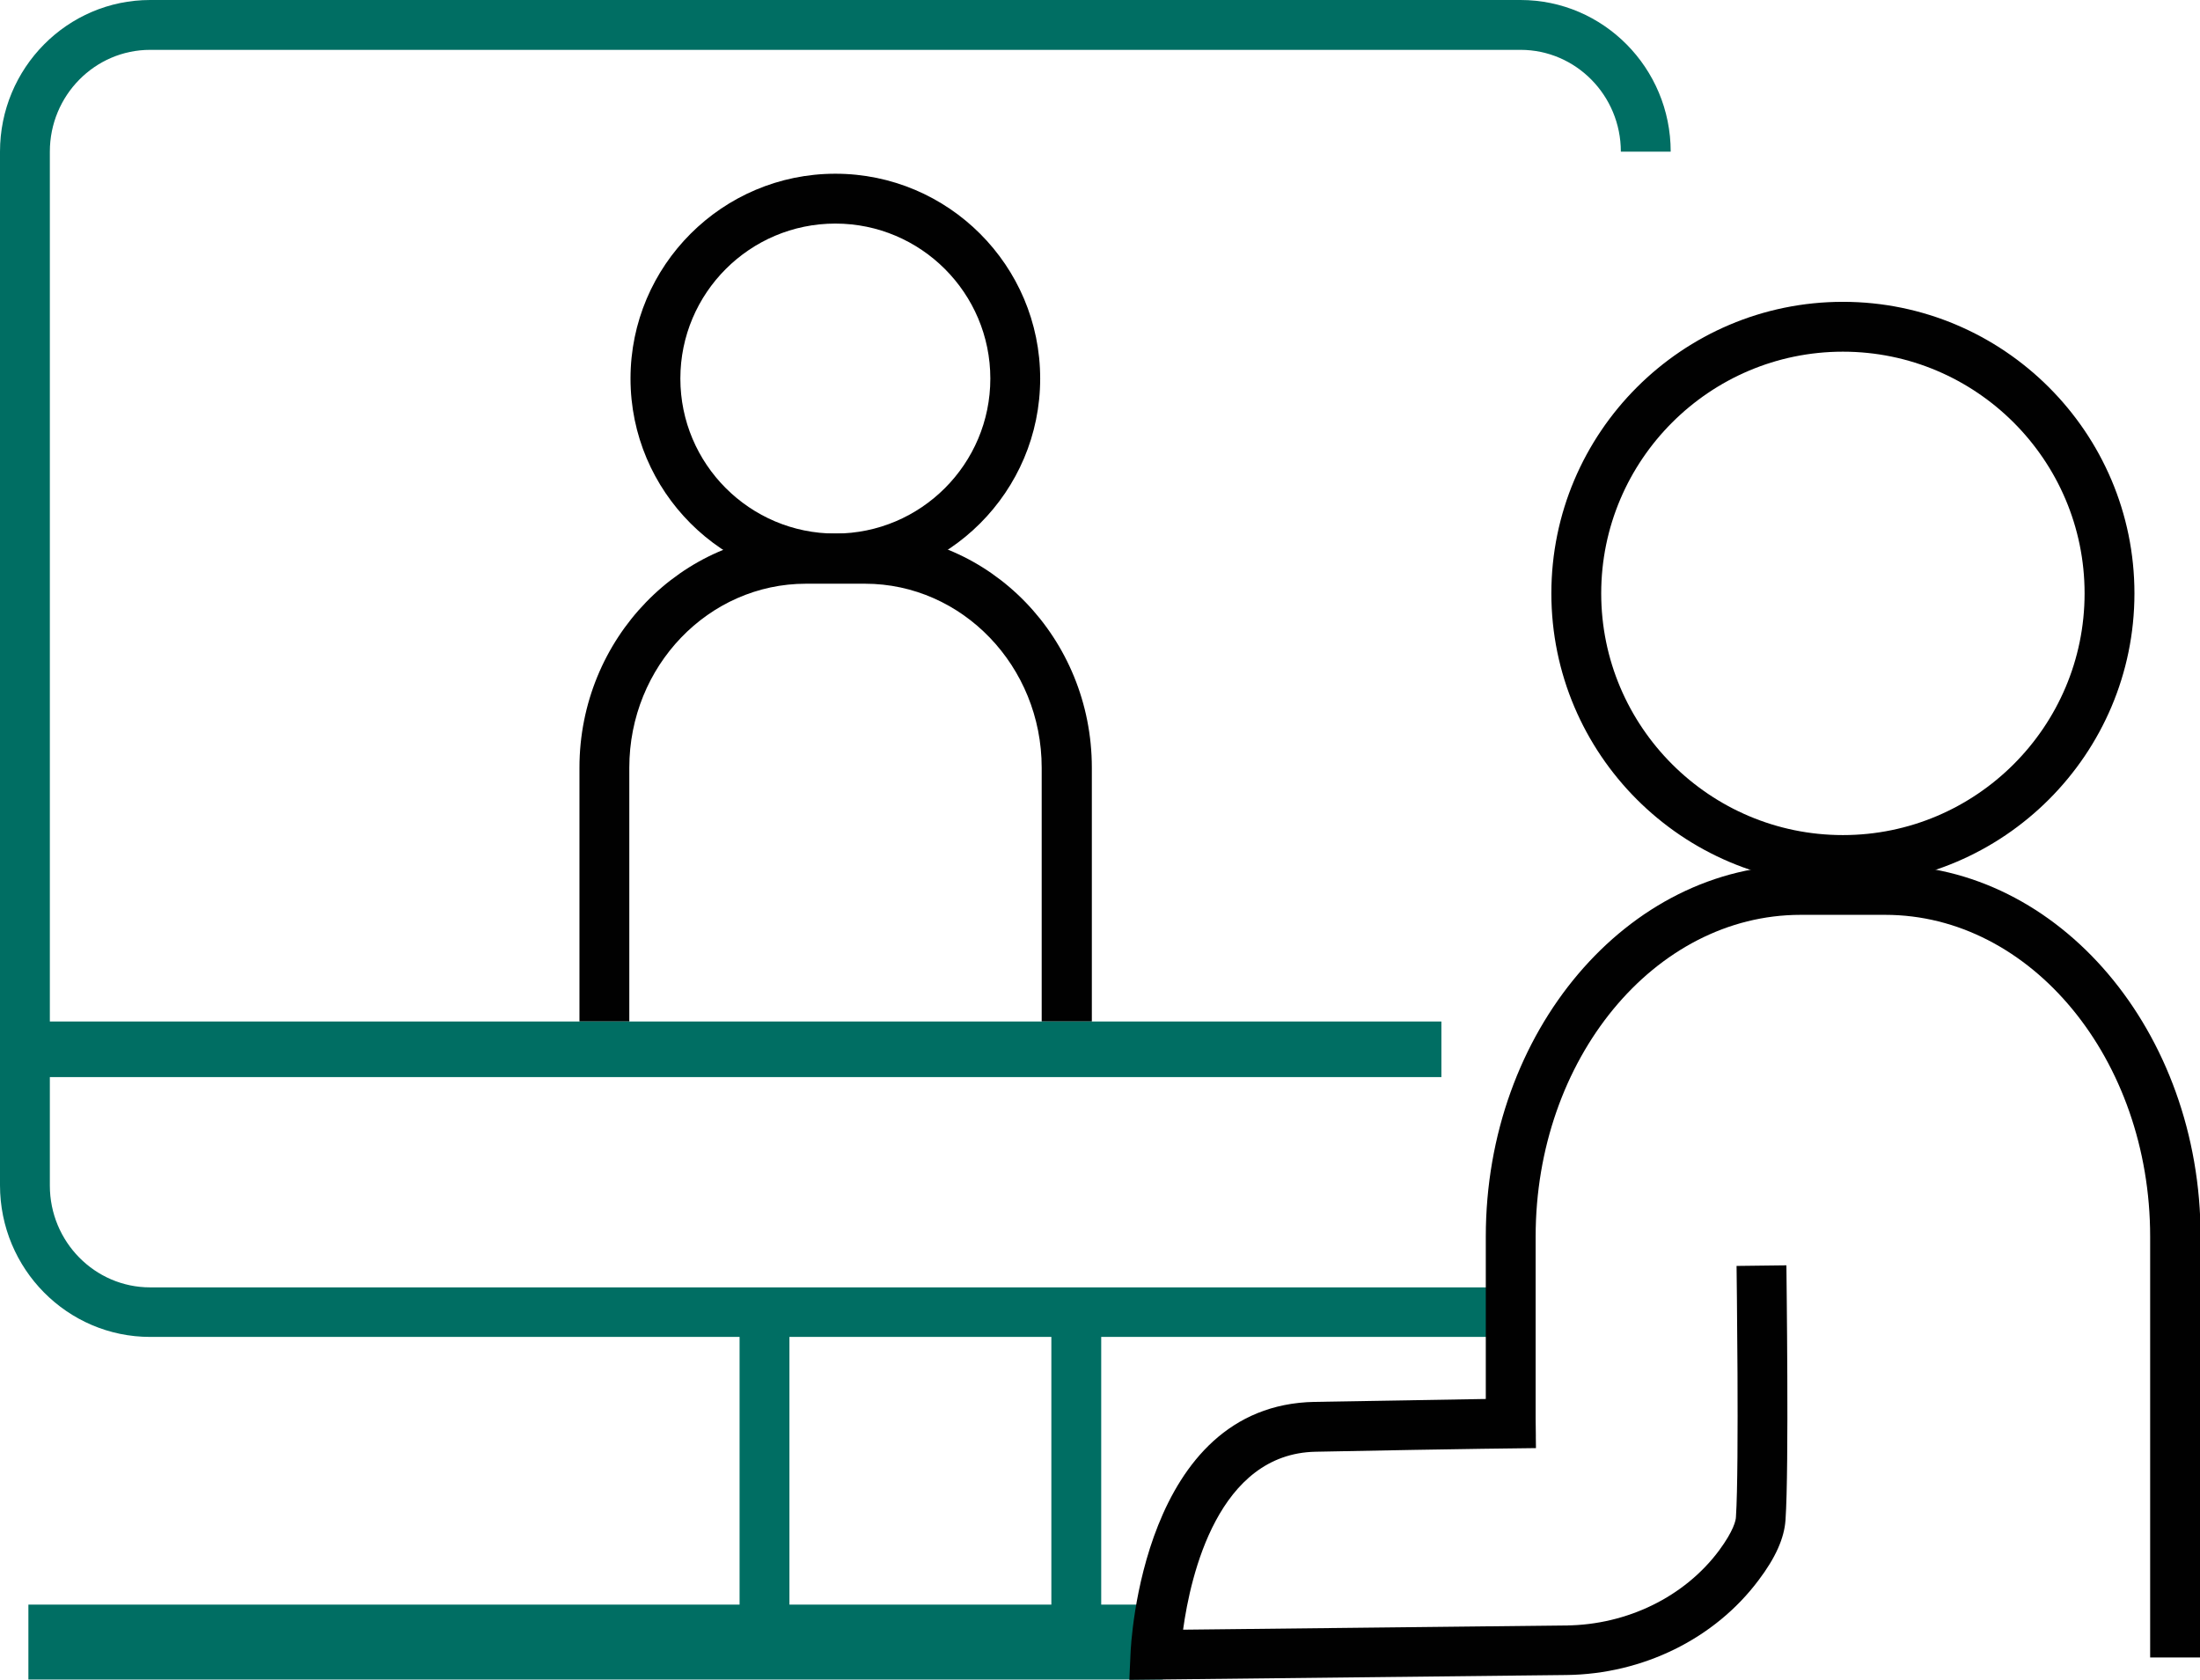
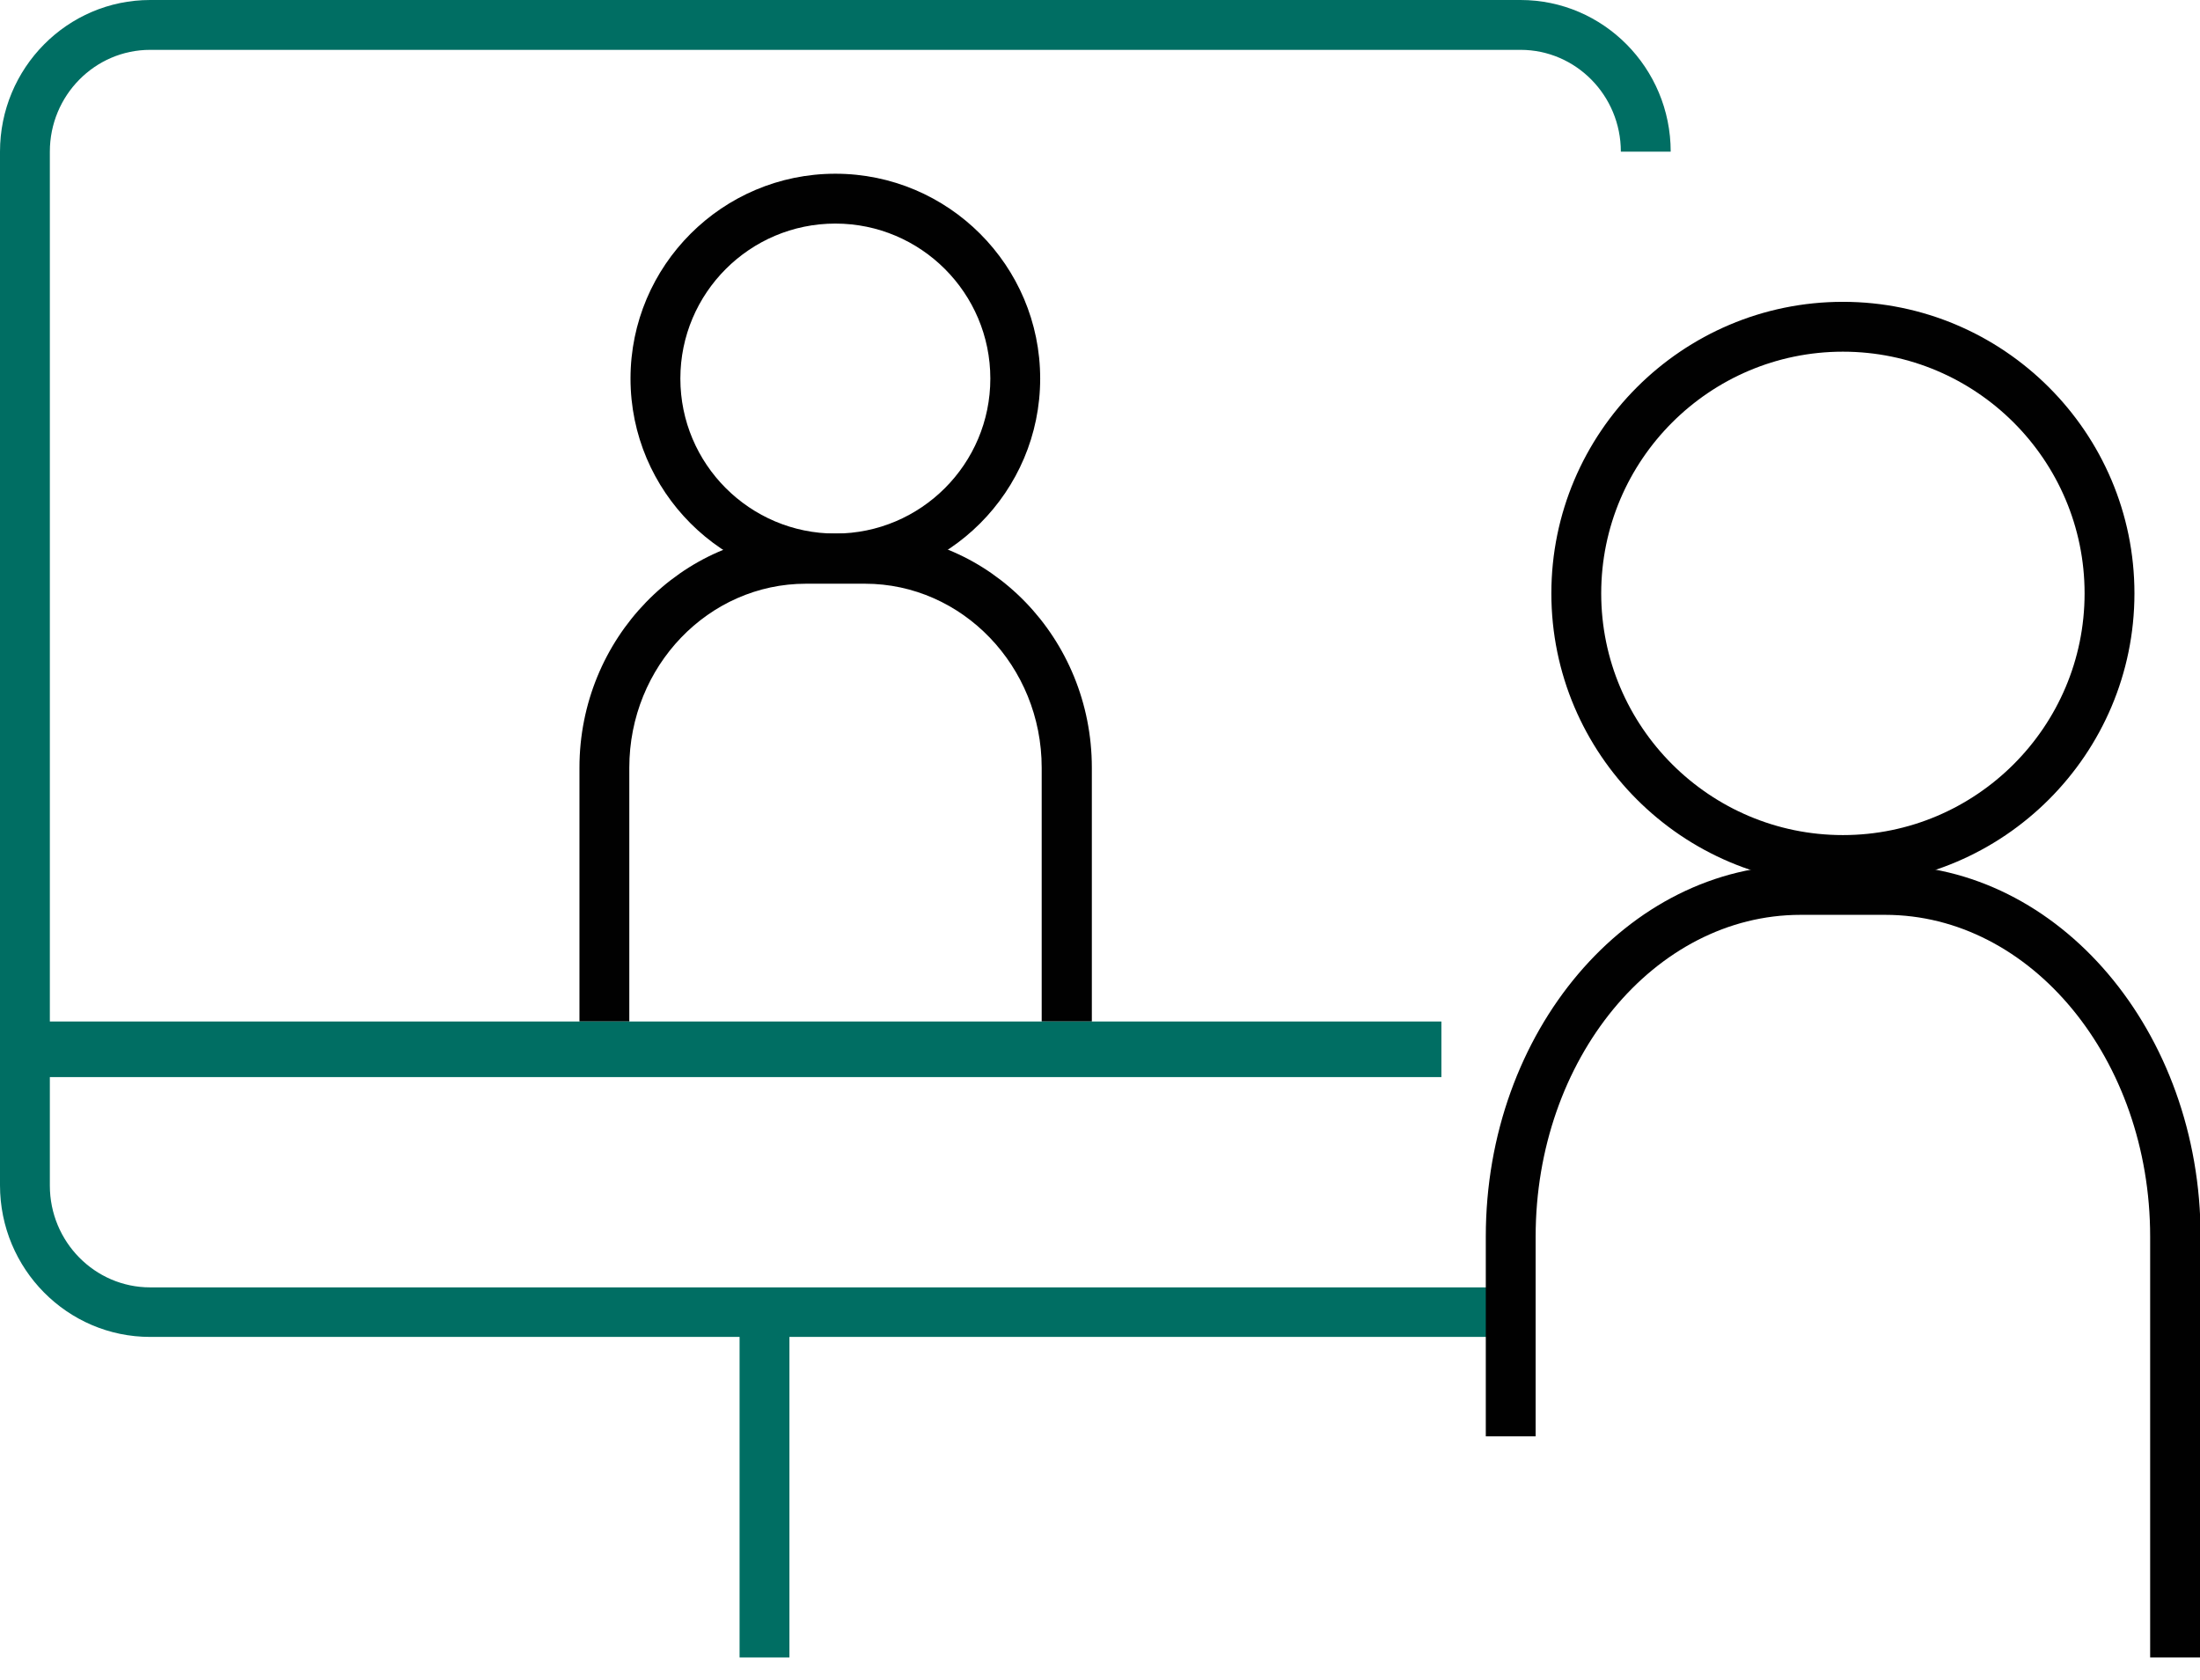
<svg xmlns="http://www.w3.org/2000/svg" id="Layer_2" data-name="Layer 2" viewBox="0 0 72.82 55.61">
  <defs>
    <style>
      .cls-1 {
        fill: #006e63;
      }

      .cls-1, .cls-2 {
        stroke-width: 0px;
      }

      .cls-2 {
        fill: #010101;
      }
    </style>
  </defs>
  <g id="Layer_1-2" data-name="Layer 1">
    <g>
      <path class="cls-2" d="m36.13,33.81h-1.65v-8.4c0-3.36-2.63-6.09-5.85-6.09h-1.95c-3.23,0-5.85,2.73-5.85,6.09v8.4h-1.65v-8.4c0-4.27,3.37-7.75,7.51-7.75h1.95c4.14,0,7.5,3.47,7.5,7.75v8.4Z" />
      <path class="cls-1" d="m50.33,44.25H4.97c-2.74,0-4.97-2.25-4.97-5.02V5.02C0,2.25,2.23,0,4.97,0h45.36c2.74,0,4.97,2.25,4.97,5.02h-1.65c0-1.86-1.49-3.37-3.32-3.37H4.97c-1.83,0-3.32,1.51-3.32,3.37v34.22c0,1.86,1.49,3.37,3.32,3.37h45.36v1.65Z" />
      <rect class="cls-1" x="24.48" y="44.15" width="1.65" height="10.71" />
-       <rect class="cls-1" x=".94" y="53.11" width="37.55" height="2.48" />
-       <rect class="cls-1" x="34.8" y="44.03" width="1.65" height="10.71" />
      <path class="cls-2" d="m27.65,19.31c-3.74,0-6.78-3.04-6.78-6.78s3.04-6.78,6.78-6.78,6.78,3.04,6.78,6.78-3.04,6.78-6.78,6.78Zm0-11.91c-2.83,0-5.13,2.3-5.13,5.13s2.3,5.13,5.13,5.13,5.13-2.3,5.13-5.13-2.3-5.13-5.13-5.13Z" />
      <rect class="cls-1" x="1.37" y="33.81" width="46.34" height="1.84" />
-       <path class="cls-2" d="m37.38,55.61l.04-.87c.01-.34.4-8.24,6.1-8.34,4.99-.09,7.3-.12,7.3-.12l.02,1.65s-2.31.02-7.29.12c-3.22.06-4.14,4.07-4.39,5.89l12.68-.14c2.02-.02,3.92-.95,5.06-2.48.48-.65.56-1,.56-1.12.11-1.65.02-8.23.02-8.3l1.65-.02c0,.27.09,6.72-.03,8.43-.04.6-.33,1.25-.89,1.99-1.45,1.94-3.83,3.11-6.36,3.14l-14.47.16Z" />
      <path class="cls-2" d="m72.82,54.86h-1.65v-13.93c0-5.87-3.94-10.65-8.77-10.65h-2.8c-4.84,0-8.77,4.78-8.77,10.65v6.61h-1.65v-6.61c0-6.78,4.68-12.3,10.43-12.3h2.8c5.75,0,10.43,5.52,10.43,12.3v13.93Z" />
      <path class="cls-2" d="m61,29.29c-5.32,0-9.65-4.33-9.65-9.65s4.33-9.65,9.65-9.65,9.65,4.33,9.65,9.65-4.33,9.65-9.65,9.65Zm0-17.65c-4.41,0-8,3.59-8,8s3.59,8,8,8,8-3.59,8-8-3.59-8-8-8Z" />
    </g>
  </g>
</svg>